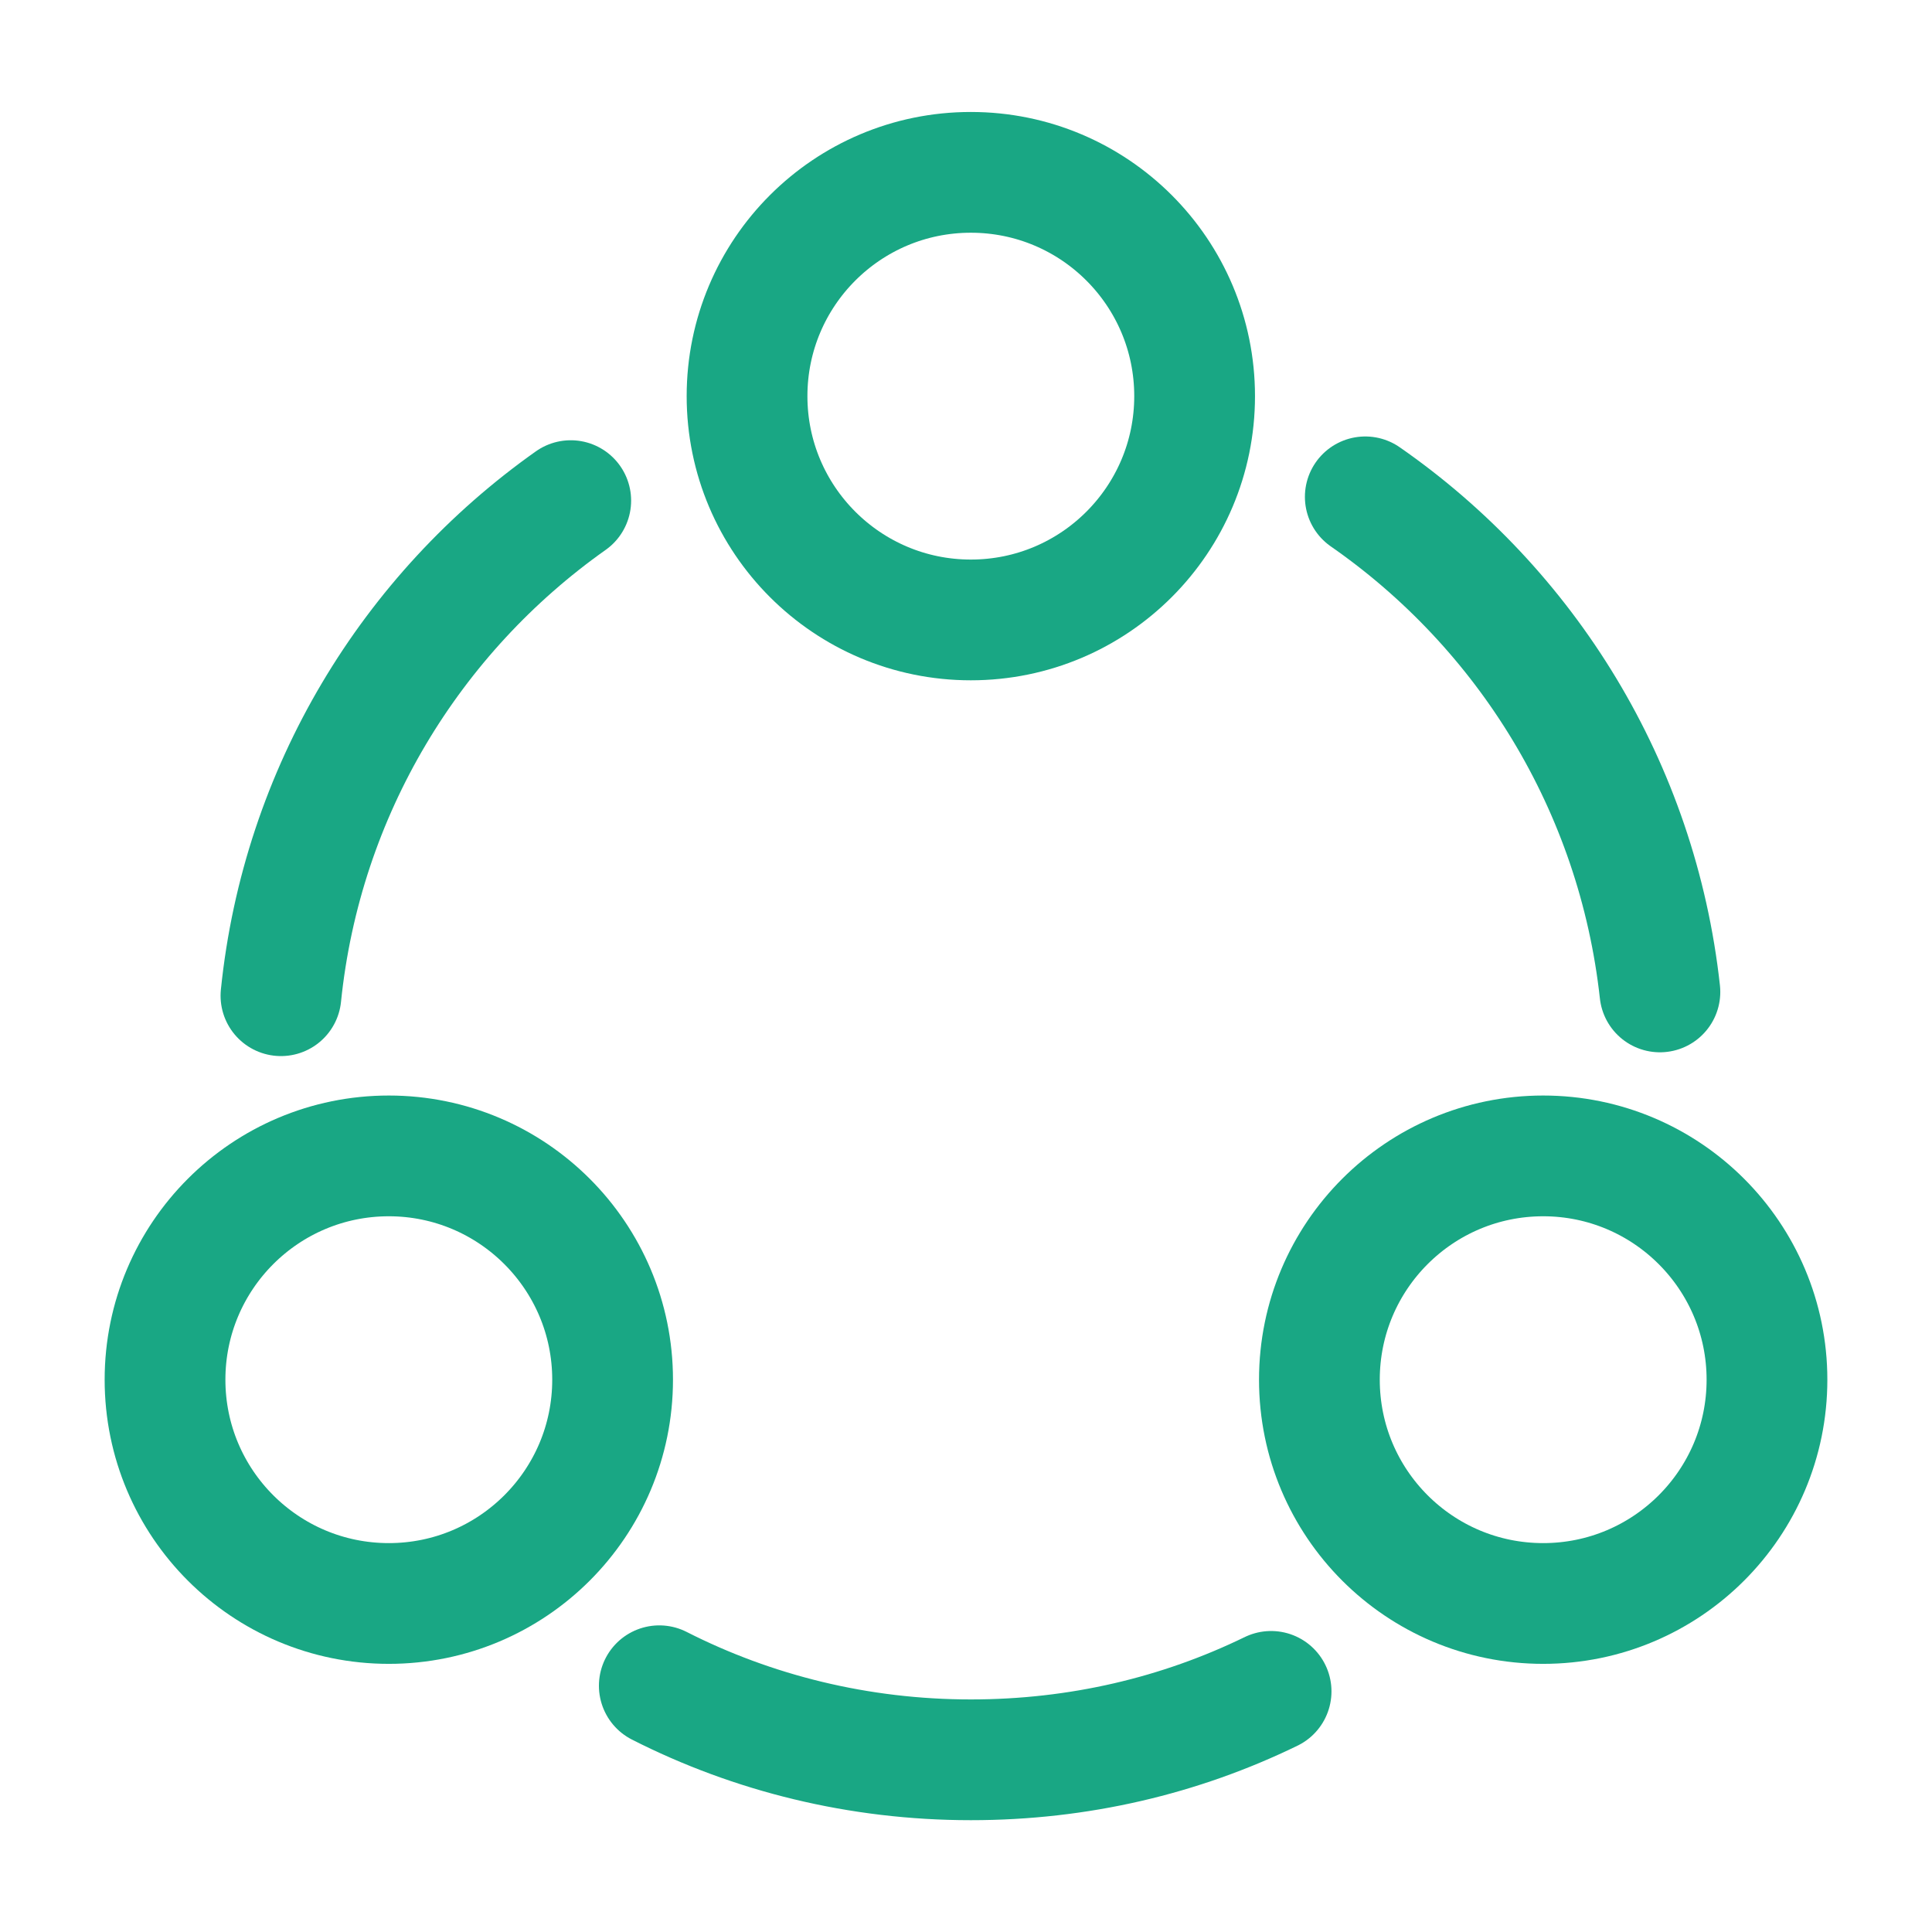
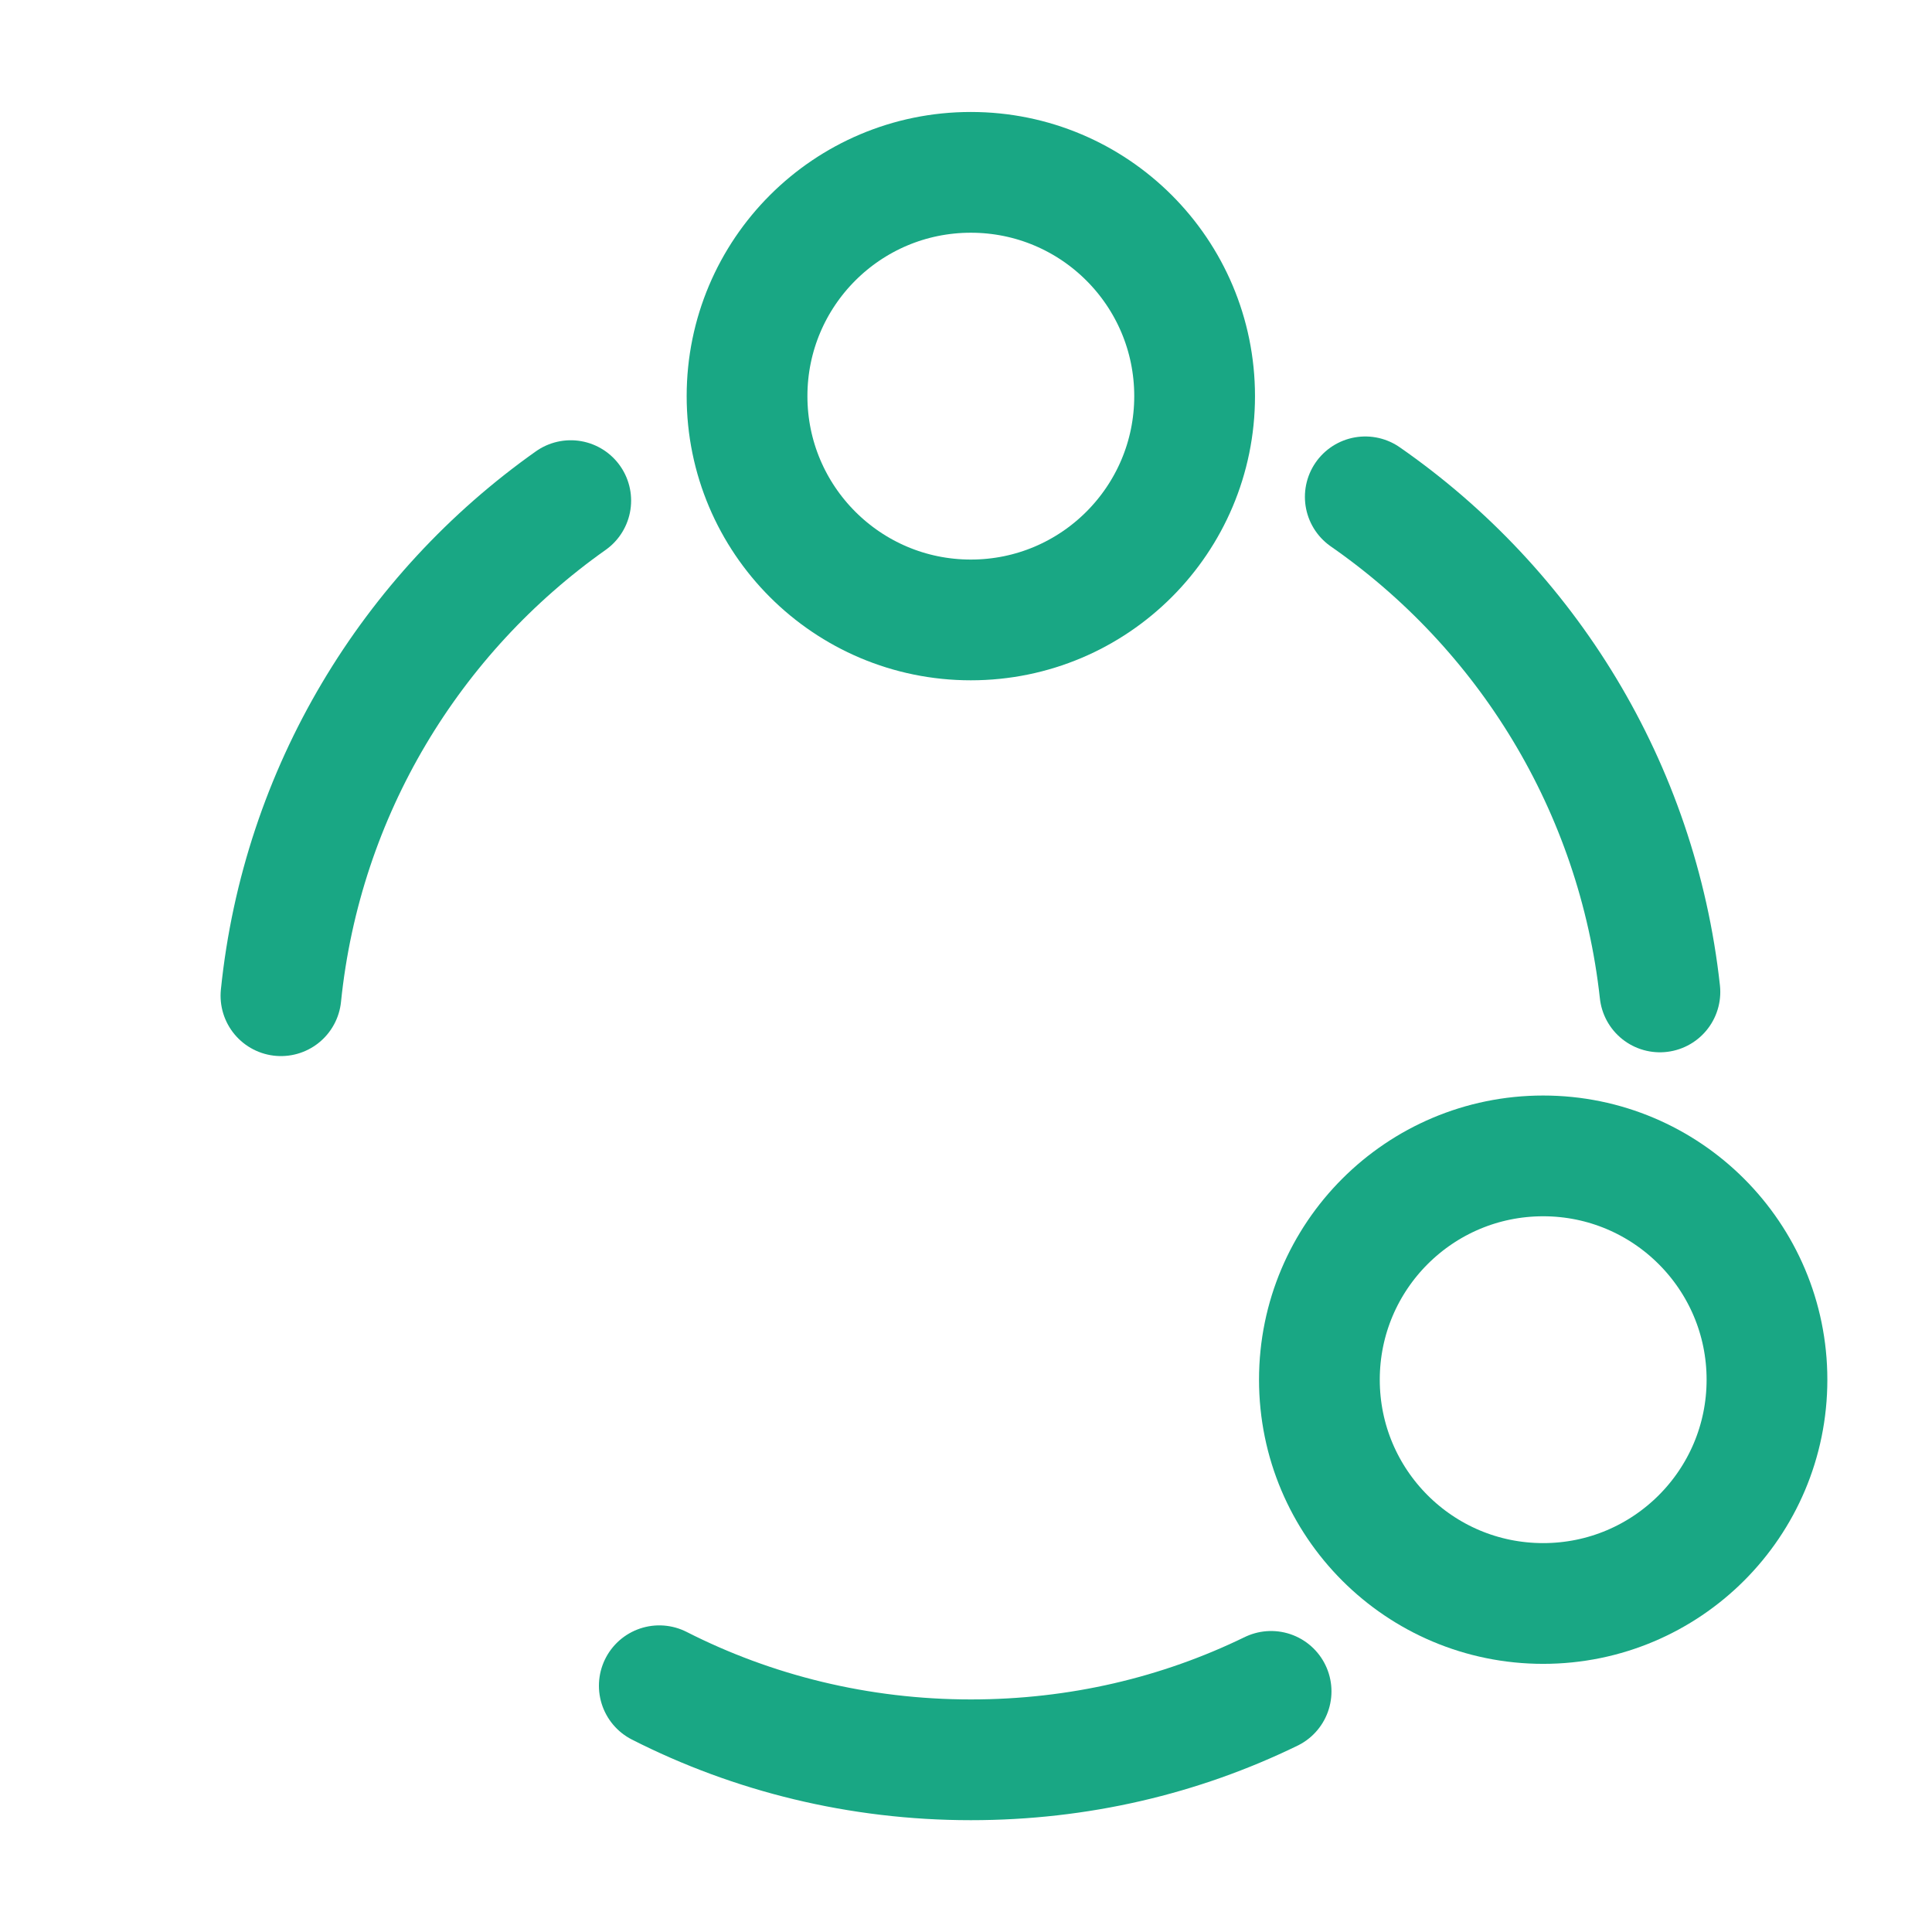
<svg xmlns="http://www.w3.org/2000/svg" width="24" height="24" viewBox="0 0 24 24" fill="none">
  <path d="M16.96 6.172C18.96 7.562 20.34 9.772 20.62 12.322" stroke="#19A784" stroke-width="1.5" stroke-linecap="round" stroke-linejoin="round" />
  <path d="M3.49 12.369C3.75 9.829 5.11 7.619 7.09 6.219" stroke="#19A784" stroke-width="1.5" stroke-linecap="round" stroke-linejoin="round" />
  <path d="M8.19 20.941C9.35 21.531 10.67 21.861 12.06 21.861C13.4 21.861 14.66 21.561 15.79 21.011" stroke="#19A784" stroke-width="1.5" stroke-linecap="round" stroke-linejoin="round" />
  <path d="M12.06 7.701C13.596 7.701 14.84 6.456 14.84 4.921C14.84 3.385 13.596 2.141 12.06 2.141C10.525 2.141 9.28 3.385 9.28 4.921C9.28 6.456 10.525 7.701 12.06 7.701Z" stroke="#19A784" stroke-width="1.5" stroke-linecap="round" stroke-linejoin="round" />
-   <path d="M4.83 19.919C6.365 19.919 7.61 18.675 7.61 17.139C7.61 15.604 6.365 14.359 4.83 14.359C3.294 14.359 2.05 15.604 2.05 17.139C2.05 18.675 3.294 19.919 4.83 19.919Z" stroke="#19A784" stroke-width="1.5" stroke-linecap="round" stroke-linejoin="round" />
  <path d="M19.17 19.919C20.705 19.919 21.95 18.675 21.95 17.139C21.95 15.604 20.705 14.359 19.17 14.359C17.634 14.359 16.39 15.604 16.39 17.139C16.39 18.675 17.634 19.919 19.17 19.919Z" stroke="#19A784" stroke-width="1.5" stroke-linecap="round" stroke-linejoin="round" />
</svg>